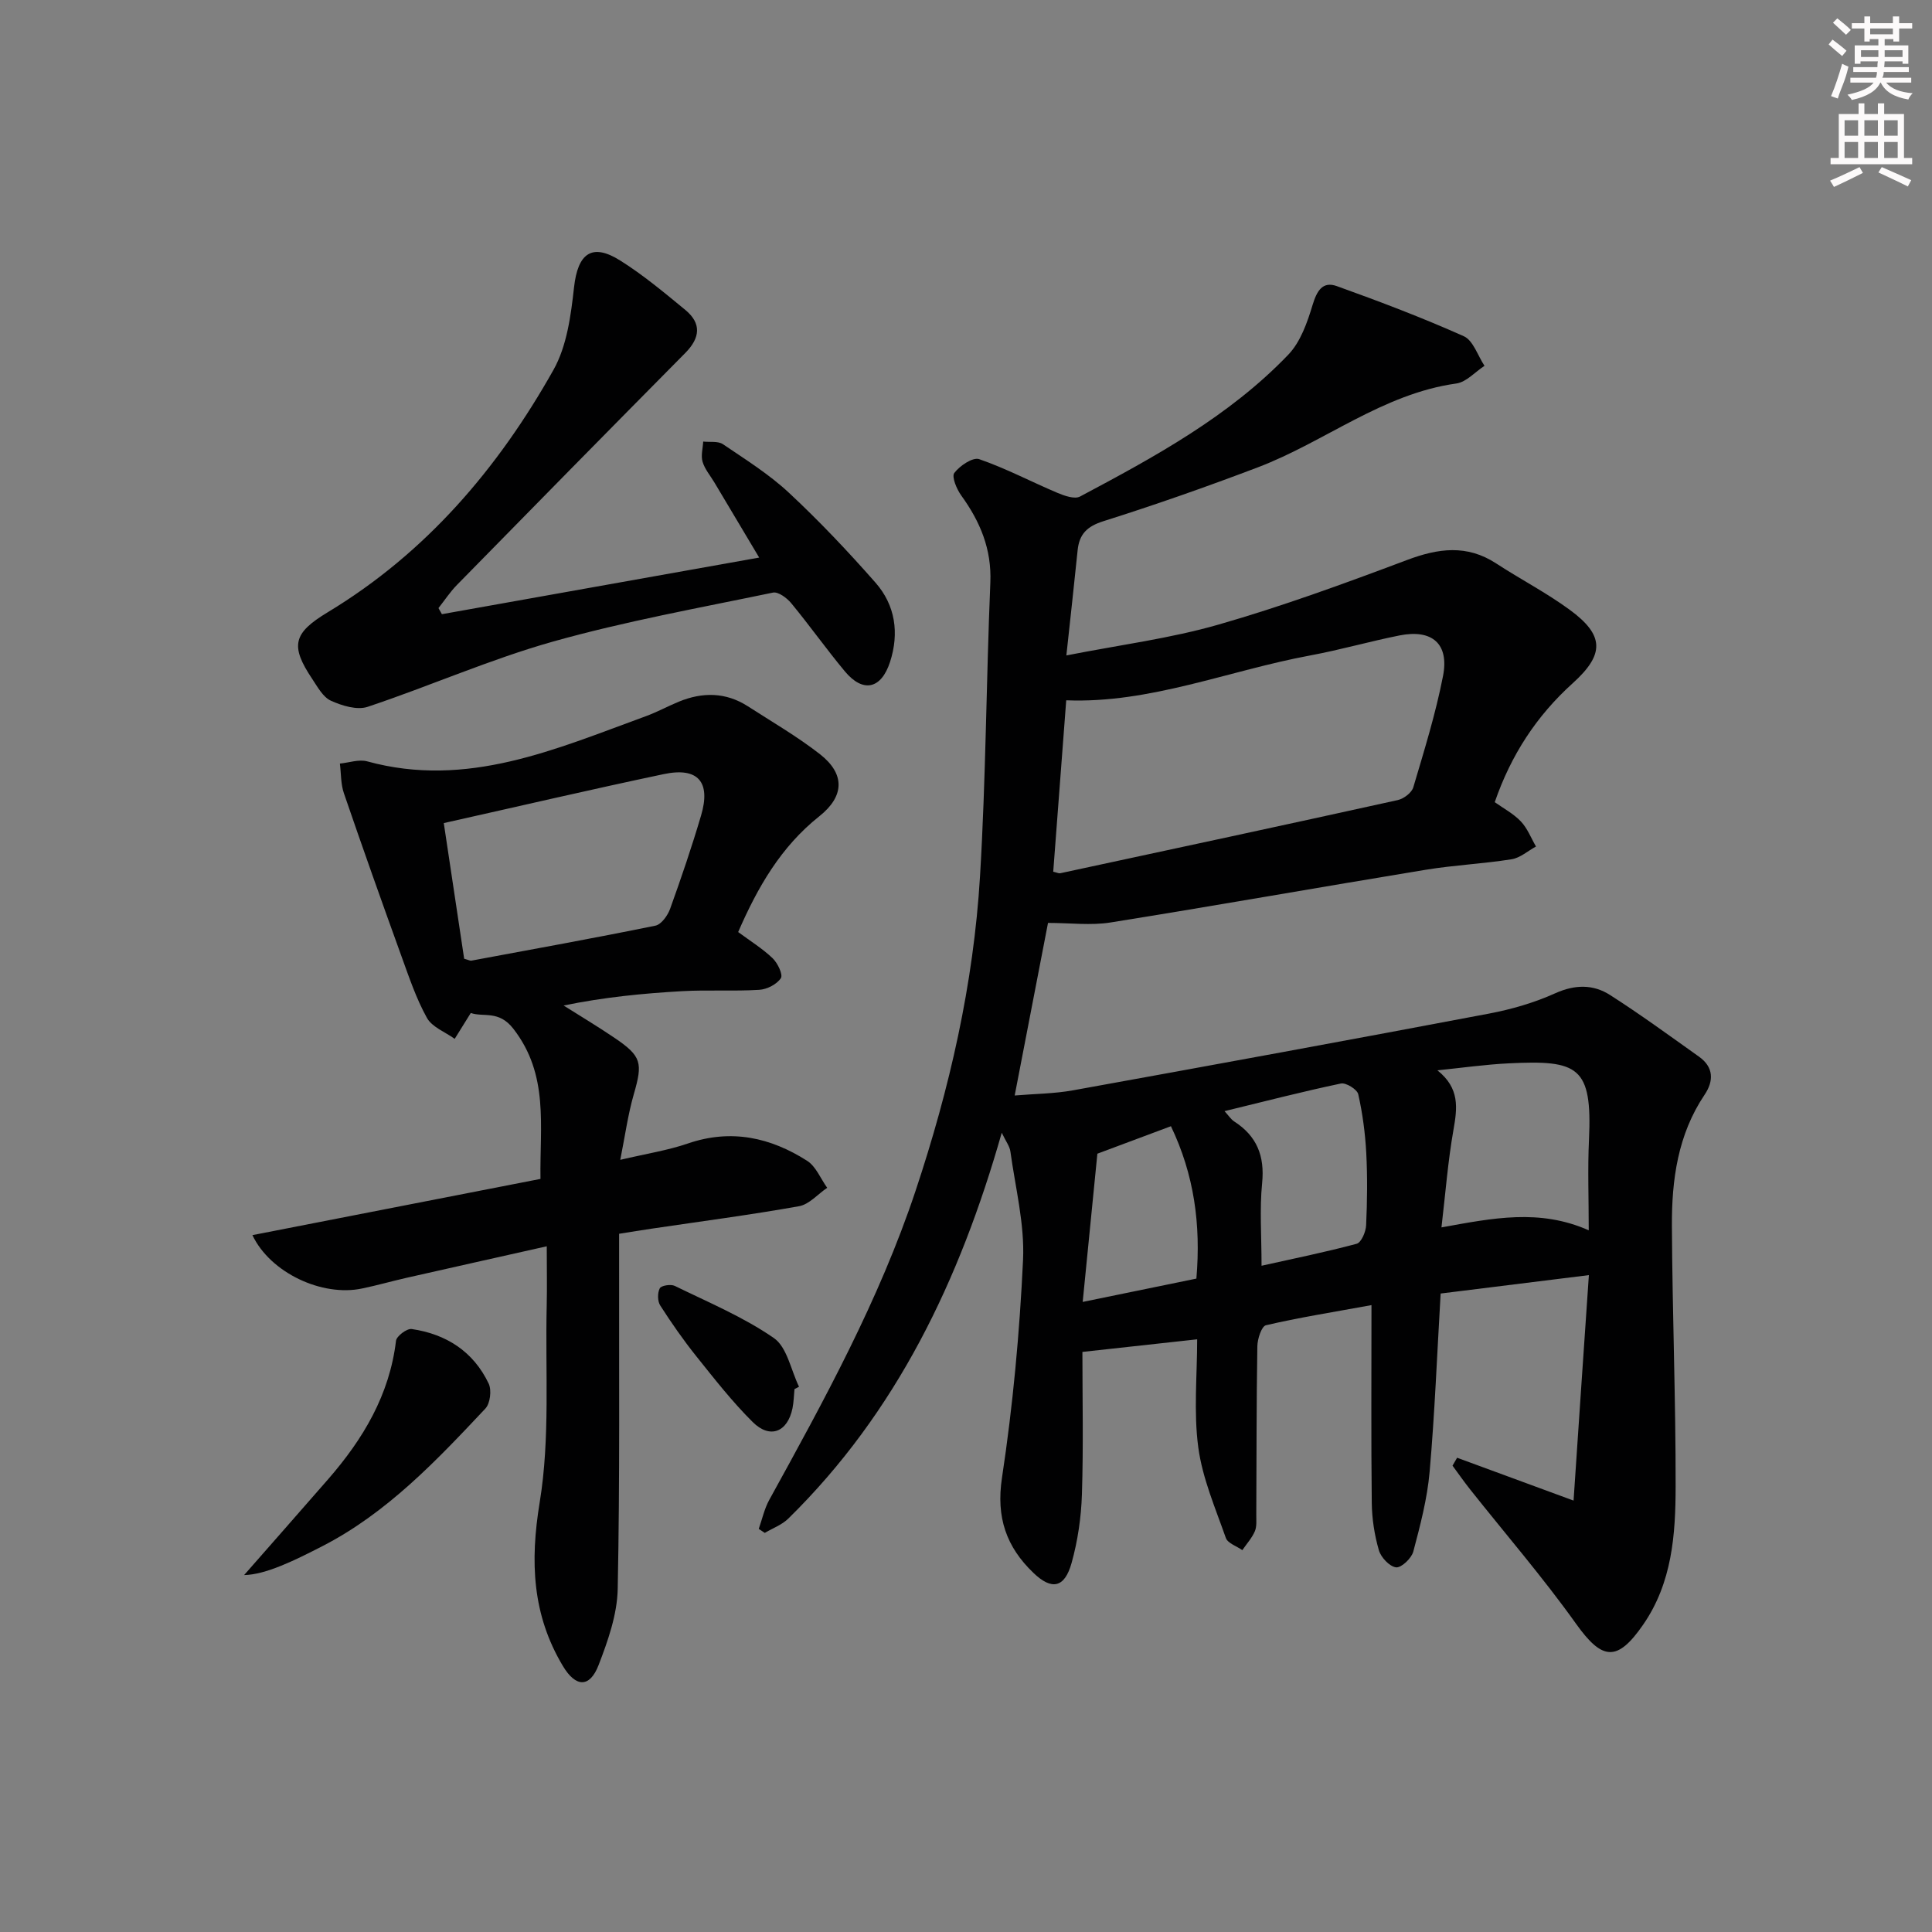
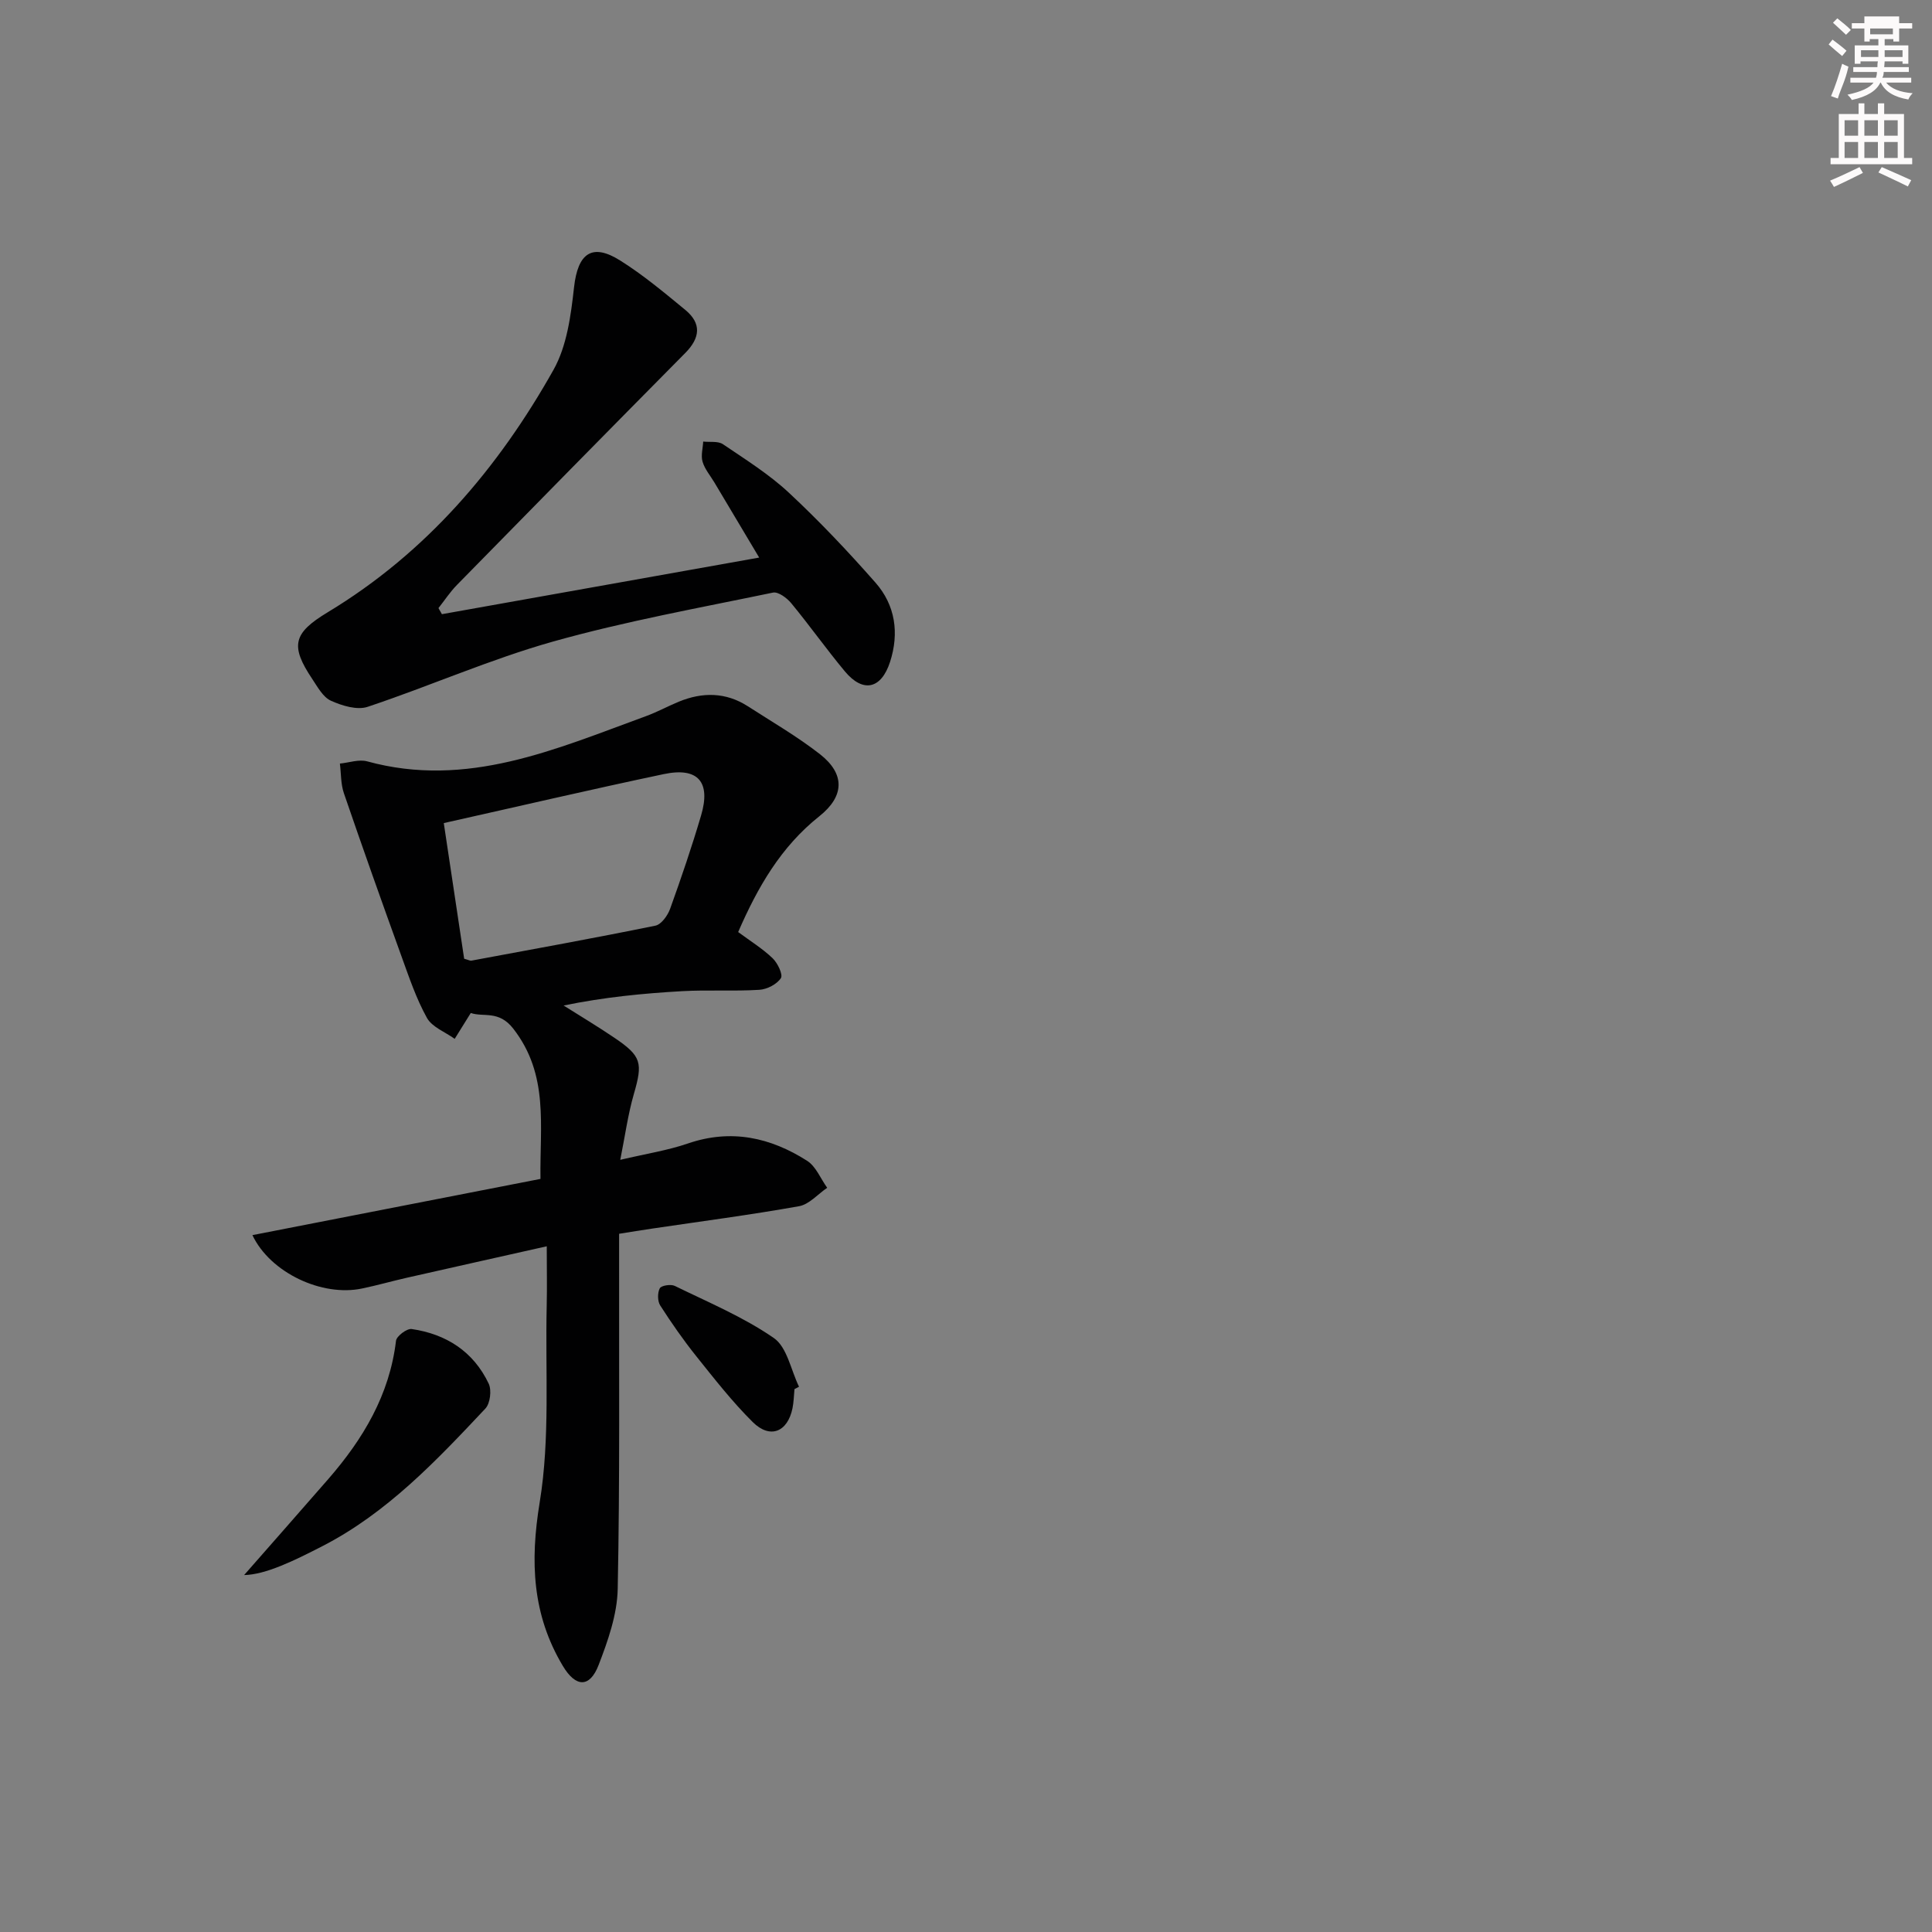
<svg xmlns="http://www.w3.org/2000/svg" enable-background="new 0 0 400 400" viewBox="0 0 400 400">
  <rect x="0" y="0" width="400" height="400" fill="#808080" stroke="none" />
  <g fill="#010102">
-     <path d="m328.96 264c-11.01 1.37-20.83 2.59-30.69 3.81-.75 12.73-1.22 24.84-2.28 36.9-.49 5.57-1.94 11.09-3.38 16.52-.37 1.4-2.48 3.4-3.57 3.27-1.35-.16-3.13-2.06-3.56-3.54-.91-3.15-1.43-6.51-1.47-9.79-.15-13.27-.06-26.55-.06-40.96-8.33 1.52-15.15 2.6-21.85 4.17-.91.21-1.76 2.84-1.78 4.36-.19 11.61-.16 23.23-.22 34.85-.01 1.16.13 2.45-.3 3.45-.61 1.41-1.71 2.61-2.59 3.9-1.17-.83-3.02-1.42-3.41-2.52-2.17-6.18-4.85-12.36-5.71-18.77-.98-7.33-.23-14.89-.23-22.36-7.96.87-15.48 1.7-23.76 2.61 0 9.59.22 19.54-.1 29.48-.15 4.77-.86 9.63-2.14 14.22-1.44 5.15-4.09 5.7-7.88 2.07-5.62-5.38-7.78-11.48-6.53-19.72 2.26-14.92 3.65-30.02 4.36-45.1.35-7.43-1.6-14.98-2.62-22.46-.15-1.07-.92-2.05-1.79-3.87-8.7 30.57-21.77 57.88-44.2 79.9-1.32 1.29-3.22 1.98-4.86 2.95-.42-.28-.84-.55-1.25-.83.71-2.01 1.16-4.15 2.17-5.99 11.4-20.69 22.75-41.38 30.27-63.92 7.07-21.2 12.03-42.87 13.37-65.17 1.22-20.25 1.29-40.57 2.14-60.85.29-6.93-2.11-12.61-6.02-18.02-.95-1.31-2.03-3.89-1.44-4.67 1.12-1.49 3.83-3.31 5.14-2.86 5.54 1.91 10.79 4.69 16.21 6.98 1.45.61 3.56 1.36 4.68.76 15.44-8.21 30.86-16.58 43.12-29.37 2.53-2.64 3.93-6.66 5.03-10.3.88-2.9 2.06-4.96 5.02-3.89 8.86 3.18 17.69 6.53 26.28 10.37 1.95.87 2.89 4.03 4.29 6.13-1.94 1.26-3.76 3.37-5.84 3.66-15.3 2.14-27.22 12.09-41.12 17.37-10.54 4-21.2 7.75-31.95 11.14-3.41 1.08-4.99 2.69-5.33 6.03-.7 6.89-1.47 13.78-2.33 21.76 11.14-2.19 21.53-3.52 31.48-6.38 13.2-3.79 26.16-8.53 39.03-13.37 6.48-2.44 12.41-3.26 18.49.71 5.01 3.27 10.36 6.04 15.17 9.56 7.24 5.29 7.3 9.25.66 15.24-7.46 6.73-12.76 14.82-16.14 24.62 1.78 1.27 3.87 2.37 5.41 3.99 1.36 1.43 2.11 3.44 3.13 5.19-1.68.91-3.27 2.36-5.05 2.64-5.9.94-11.91 1.21-17.8 2.18-21.76 3.57-43.48 7.43-65.25 10.91-4.07.65-8.33.09-12.93.09-2.12 10.97-4.39 22.73-6.9 35.73 4.19-.35 8.2-.37 12.08-1.07 28.71-5.19 57.42-10.45 86.09-15.88 4.7-.89 9.42-2.26 13.76-4.22 4.08-1.83 7.85-1.87 11.34.37 6.29 4.02 12.33 8.44 18.42 12.77 3.04 2.16 3.07 5.02 1.15 7.87-5.55 8.25-6.82 17.62-6.77 27.17.09 17.98.8 35.95.77 53.92-.01 9.96-.71 19.94-6.73 28.64-5.36 7.75-8.46 7.41-13.89-.2-6.84-9.59-14.57-18.54-21.9-27.78-1.28-1.61-2.45-3.3-3.67-4.95.32-.55.63-1.09.95-1.64 7.54 2.77 15.08 5.55 24.11 8.87 1.05-15.78 2.08-30.72 3.17-46.68zm-110.9-83.52c.82.19 1.15.38 1.43.32 23.31-5.01 46.61-10.01 69.89-15.15 1.24-.27 2.9-1.52 3.23-2.65 2.26-7.62 4.63-15.24 6.15-23.03 1.31-6.69-2.26-9.75-9-8.41-6.17 1.23-12.24 2.98-18.43 4.13-16.96 3.14-33.24 9.99-50.58 9.3-.89 11.86-1.79 23.71-2.69 35.49zm110.87 74.24c0-6.77-.23-12.76.05-18.72.71-15.25-2.24-16.54-16.55-15.85-4.95.24-9.89.95-14.83 1.45 4.67 3.73 4.12 7.8 3.32 12.35-1.14 6.45-1.64 13.02-2.48 20.17 10.65-1.93 20.3-3.91 30.49.6zm-67.74 7.34c6.54-1.46 13.17-2.8 19.69-4.55.96-.26 1.9-2.47 1.96-3.82.23-4.98.29-9.99.03-14.97-.22-4.08-.76-8.19-1.66-12.17-.23-1.01-2.54-2.44-3.59-2.22-7.91 1.66-15.75 3.69-24.1 5.72.92 1 1.36 1.72 2 2.13 4.69 3.02 6.35 7.13 5.79 12.76-.54 5.4-.12 10.89-.12 17.12zm-37.03 7.49c8.46-1.74 16-3.29 23.54-4.83.96-11.25-.49-21.57-5.27-31.55-5.24 1.96-10.29 3.84-15.23 5.69-.99 9.91-1.96 19.76-3.04 30.69z" />
    <path d="m52.26 255.72c19.9-3.88 39.62-7.73 59.64-11.64-.17-11.01 1.8-21.52-5.61-31.08-3.03-3.91-6.15-2.35-8.82-3.27-1.25 2.01-2.29 3.68-3.33 5.35-1.97-1.42-4.68-2.42-5.75-4.34-2.23-4.01-3.71-8.46-5.29-12.81-4.05-11.2-8.04-22.43-11.9-33.7-.66-1.91-.57-4.08-.83-6.14 1.89-.18 3.94-.93 5.65-.46 20.68 5.68 39.05-2.55 57.67-9.34 2.34-.85 4.54-2.06 6.84-3.01 4.91-2.02 9.74-1.99 14.31.95 5.03 3.24 10.24 6.26 14.94 9.93 5.19 4.07 5.09 8.68-.15 12.84-7.95 6.32-12.76 14.67-16.8 23.97 2.47 1.83 5.01 3.4 7.12 5.41 1.05 1 2.2 3.41 1.72 4.14-.84 1.27-2.86 2.31-4.46 2.41-5.31.33-10.66-.02-15.98.28-8.08.46-16.13 1.24-24.54 2.97 3.53 2.23 7.11 4.37 10.56 6.71 5.61 3.8 5.85 5.17 3.97 11.66-1.21 4.2-1.8 8.57-2.8 13.58 5.39-1.27 9.83-1.95 14.02-3.39 8.93-3.06 17.08-1.25 24.68 3.6 1.82 1.17 2.78 3.69 4.14 5.58-1.93 1.31-3.72 3.43-5.81 3.81-10.13 1.81-20.34 3.14-30.52 4.65-2.11.31-4.21.66-6.75 1.06v5.59c-.04 22.65.17 45.31-.29 67.96-.11 5.29-2.02 10.72-3.96 15.75-1.83 4.73-4.72 4.65-7.39.19-6.35-10.61-6.82-21.6-4.8-33.9 2.18-13.3 1.13-27.13 1.45-40.72.09-3.81.01-7.62.01-12.28-10.17 2.29-19.61 4.39-29.04 6.53-3.08.7-6.11 1.57-9.2 2.21-8.27 1.75-18.99-3.24-22.7-11.05zm43.84-57.22c.88.23 1.21.44 1.5.39 12.71-2.36 25.43-4.66 38.09-7.24 1.23-.25 2.55-2.1 3.05-3.49 2.3-6.38 4.49-12.82 6.41-19.32 2.06-6.96-.64-10.06-7.72-8.57-15.05 3.17-30.03 6.67-45.55 10.14 1.37 9.1 2.81 18.7 4.22 28.09z" />
    <path d="m91.49 127.16c21.72-3.88 43.44-7.75 65.69-11.72-3.18-5.33-6.22-10.43-9.26-15.53-.85-1.43-2-2.76-2.46-4.31-.38-1.27.06-2.78.13-4.18 1.38.16 3.07-.14 4.09.55 4.68 3.17 9.54 6.21 13.65 10.04 6.3 5.87 12.24 12.15 17.93 18.62 4.11 4.67 4.94 10.44 3.02 16.4-1.83 5.65-5.6 6.48-9.36 1.97-3.83-4.6-7.29-9.49-11.1-14.11-.89-1.08-2.69-2.42-3.78-2.2-15.24 3.17-30.62 5.94-45.58 10.15-13.01 3.67-25.49 9.21-38.34 13.5-2.19.73-5.3-.22-7.6-1.26-1.63-.73-2.75-2.82-3.85-4.47-4.65-6.94-3.98-9.53 3.2-13.86 20.33-12.28 35.25-29.76 46.72-50.17 2.79-4.96 3.61-11.29 4.26-17.11.78-6.99 3.67-9.24 9.56-5.53 4.76 2.99 9.12 6.64 13.47 10.22 3.4 2.8 3.09 5.79.01 8.91-15.81 15.97-31.56 31.99-47.29 48.04-1.42 1.45-2.55 3.19-3.82 4.79.23.41.47.83.71 1.26z" />
    <path d="m50.54 326.1c5.21-5.94 11.34-12.89 17.43-19.88 7.21-8.29 12.68-17.41 14.02-28.63.12-.97 2.25-2.57 3.24-2.43 7.16 1.04 12.8 4.67 15.95 11.31.64 1.35.31 4.1-.69 5.16-10.15 10.8-20.37 21.62-33.79 28.51-5.78 2.97-11.7 5.88-16.16 5.96z" />
    <path d="m164.49 287.6c-.13 1.32-.15 2.67-.41 3.96-1.02 4.95-4.66 6.42-8.25 2.85-4.22-4.19-7.92-8.93-11.65-13.59-2.69-3.36-5.17-6.92-7.49-10.54-.57-.89-.58-2.61-.09-3.55.3-.58 2.28-.9 3.1-.5 6.95 3.4 14.2 6.43 20.51 10.79 2.75 1.9 3.54 6.64 5.22 10.09-.32.15-.63.32-.94.49z" />
  </g>
-   <path d="m378.6 9.2.8-1c.9.7 1.9 1.4 2.9 2.3l-.9 1.1c-1.1-.9-2-1.7-2.8-2.4zm.5 10.7c.9-2.1 1.6-4.3 2.3-6.7.4.2.8.4 1.3.6-.7 3.1-1.5 4.3-2.2 6.6zm.4-15.2.9-.9c1 .8 2 1.6 2.8 2.4l-1 1c-1-.9-1.9-1.8-2.7-2.5zm12.5-1.3h1.2v1.4h2.7v1.1h-2.7v2.7h-1.2v-.5h-1.8v1.3h4.9v3.8h-1.2v-.5h-3.7c0 .4-.1.9-.1 1.2h5.1v1h-5.2c0 .5-.1.9-.3 1.2h6v1h-5.2c1.1 1.3 2.9 2 5.5 2.2-.4.4-.7.8-.9 1.3-2.9-.5-4.8-1.6-5.7-3.5h-.1c-.8 1.7-2.7 2.9-5.9 3.6-.2-.4-.6-.8-.9-1.1 2.8-.6 4.6-1.4 5.4-2.5h-4.8v-1h5.3c.1-.3.2-.7.2-1.2h-4.9v-1h5c0-.4 0-.8.1-1.2h-3.6v.5h-1.2v-3.8h4.9v-1.3h-1.8v.5h-1.1v-2.7h-2.6v-1.1h2.6v-1.4h1.2v1.4h4.7v-1.4zm-6.7 8.4h3.6c0-.4 0-.9 0-1.4h-3.6zm1.9-4.7h4.7v-1.2h-4.7zm6.7 3.3h-3.7v1.4h3.7z" fill="#fcfafa" />
+   <path d="m378.6 9.2.8-1c.9.7 1.9 1.4 2.9 2.3l-.9 1.1c-1.1-.9-2-1.7-2.8-2.4zm.5 10.7c.9-2.1 1.6-4.3 2.3-6.7.4.2.8.4 1.3.6-.7 3.1-1.5 4.3-2.2 6.6zm.4-15.2.9-.9c1 .8 2 1.6 2.8 2.4l-1 1c-1-.9-1.9-1.8-2.7-2.5zm12.5-1.3h1.2v1.4h2.7v1.1h-2.7v2.7h-1.2v-.5h-1.8v1.3h4.9v3.8h-1.2v-.5h-3.7c0 .4-.1.9-.1 1.2h5.1v1h-5.2c0 .5-.1.9-.3 1.2h6v1h-5.2c1.1 1.3 2.9 2 5.5 2.2-.4.4-.7.8-.9 1.3-2.9-.5-4.8-1.6-5.7-3.5h-.1c-.8 1.7-2.7 2.9-5.9 3.6-.2-.4-.6-.8-.9-1.1 2.8-.6 4.6-1.4 5.4-2.5h-4.8v-1h5.3c.1-.3.2-.7.2-1.2h-4.9v-1h5c0-.4 0-.8.1-1.2h-3.6v.5h-1.2v-3.8h4.9v-1.3h-1.8v.5h-1.1v-2.7h-2.6v-1.1h2.6v-1.4h1.2v1.4v-1.4zm-6.7 8.4h3.6c0-.4 0-.9 0-1.4h-3.6zm1.9-4.7h4.7v-1.2h-4.7zm6.7 3.3h-3.7v1.4h3.7z" fill="#fcfafa" />
  <path d="m384.7 21.4h1.3v2.2h2.8v-2.2h1.3v2.2h4.1v9.1h1.7v1.3h-16.9v-1.3h1.7v-9.1h4.1v-2.2zm.3 13.2.7 1.2c-1.8.9-3.8 1.9-6 2.9-.2-.4-.5-.8-.8-1.3 2.4-1 4.4-2 6.1-2.8zm-3.1-6.5h2.8v-3.2h-2.8zm0 4.6h2.8v-3.3h-2.8v3.2zm4.1-4.6h2.8v-3.2h-2.8zm0 4.6h2.8v-3.3h-2.8zm3.6 1.9c2.1.9 4.1 1.8 6.1 2.7l-.7 1.3c-2.2-1.1-4.2-2-6.1-2.9zm3.3-9.7h-2.8v3.2h2.8zm-2.8 7.8h2.8v-3.3h-2.8z" fill="#fcfafa" />
</svg>